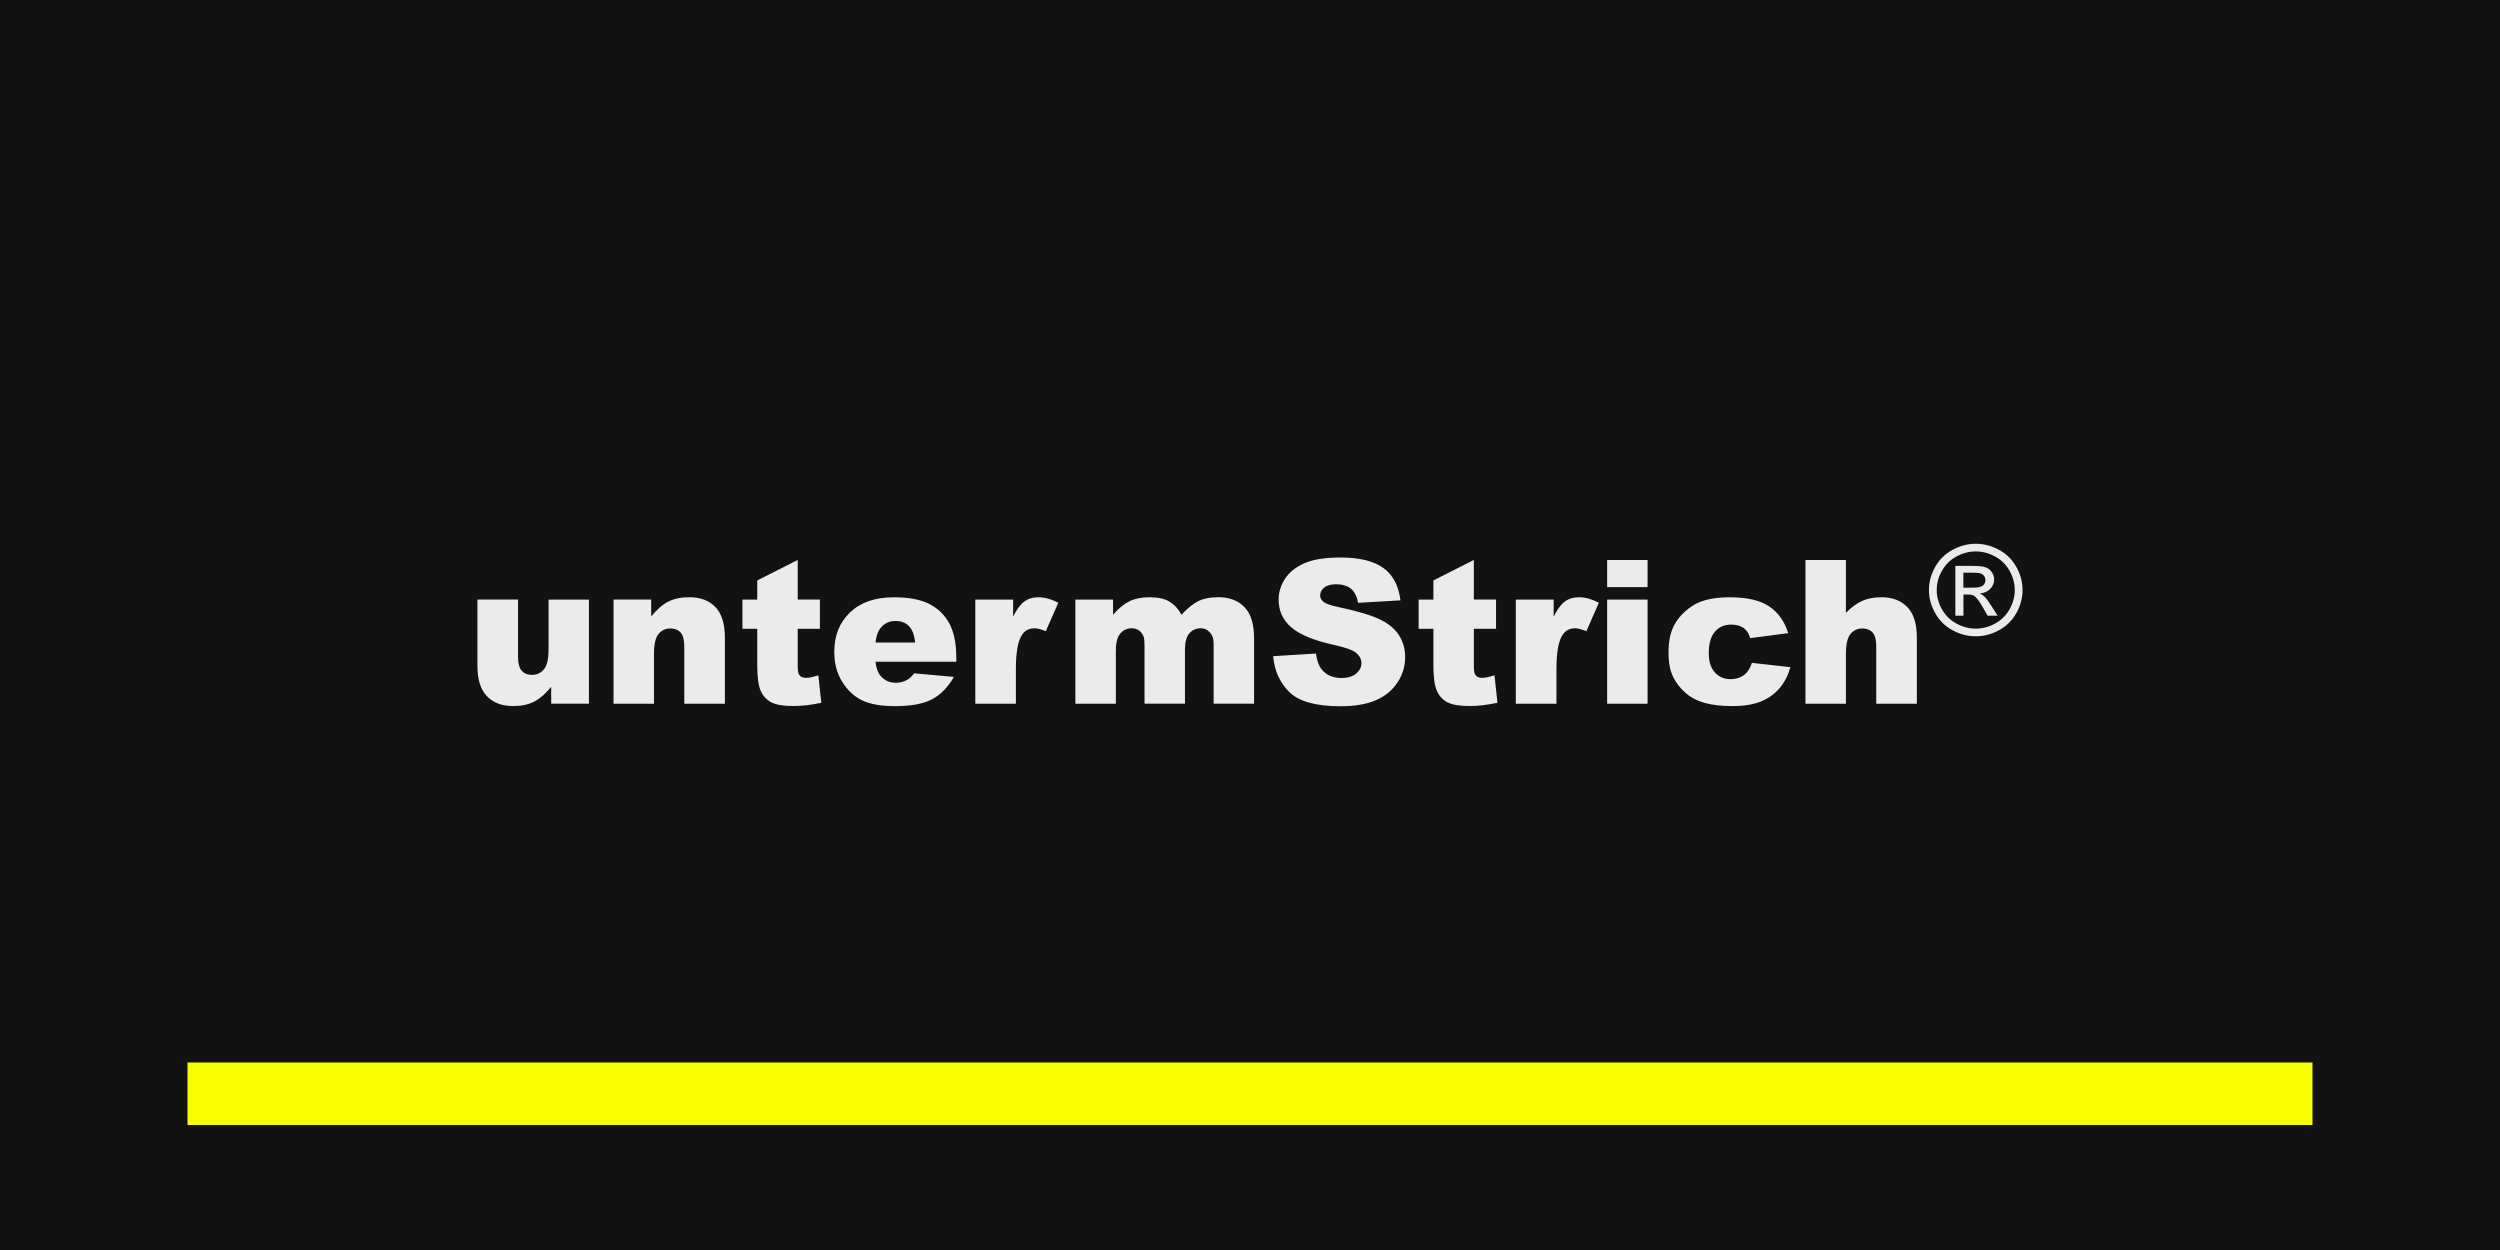
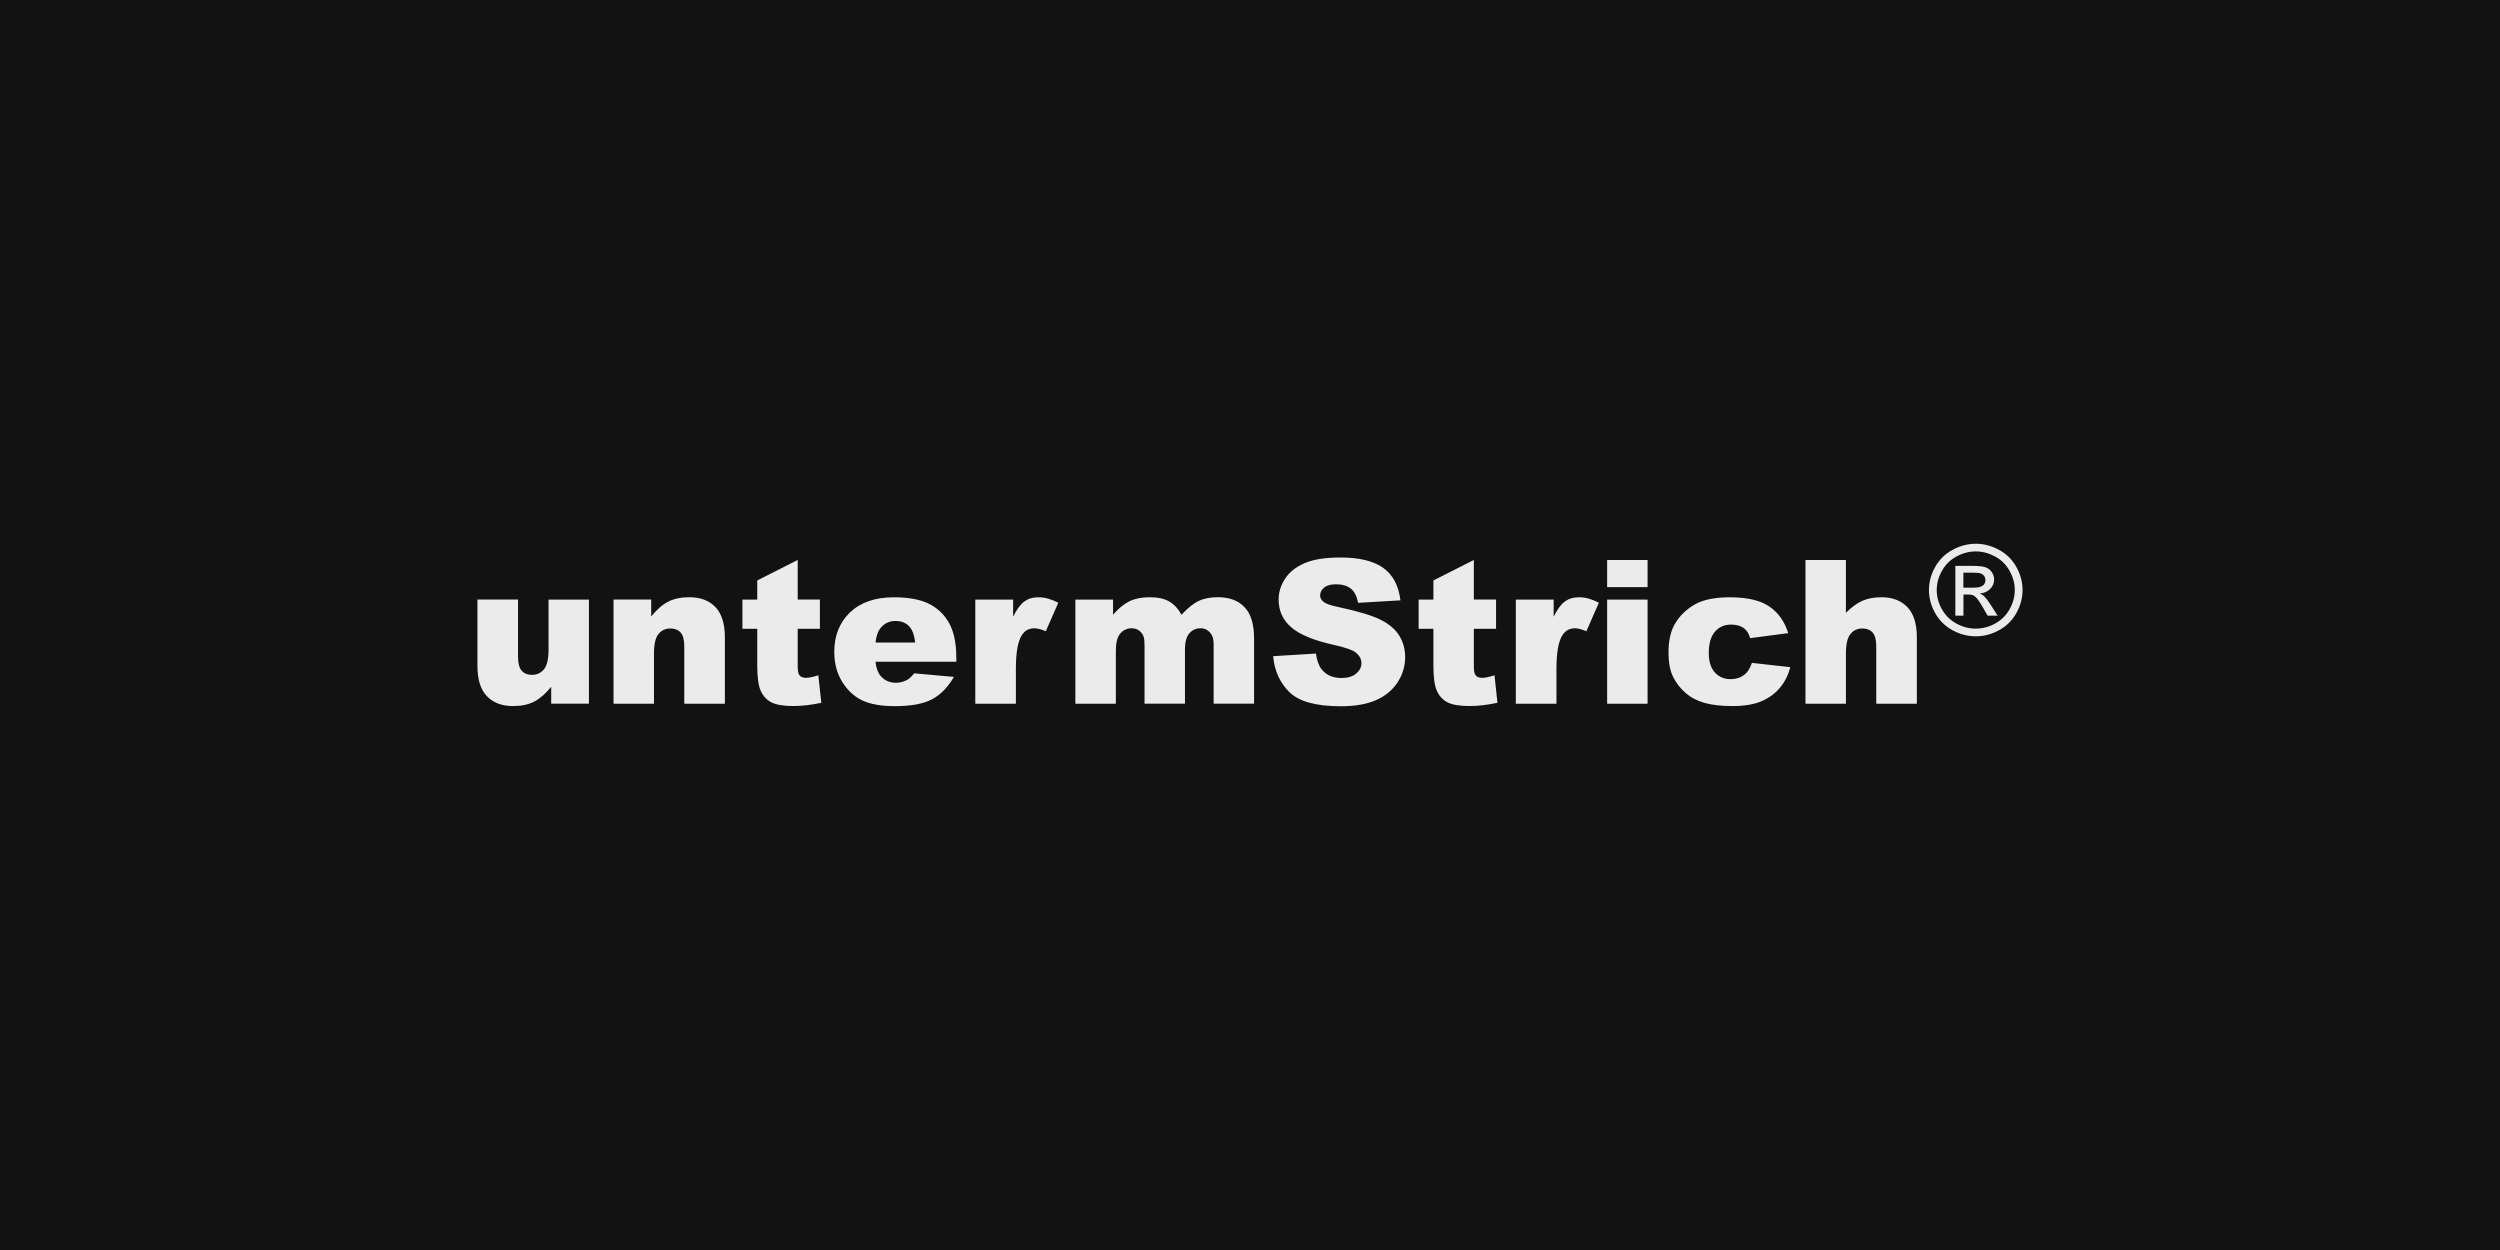
<svg xmlns="http://www.w3.org/2000/svg" viewBox="0 0 1000 500">
  <defs>
    <style>.cls-1{fill:#ebebeb;}.cls-2{fill:#f7ff00;}.cls-3{fill:#121212;}</style>
  </defs>
  <g id="BG">
    <rect class="cls-3" x="0" width="1000" height="500" />
  </g>
  <g id="Border">
-     <rect class="cls-2" x="75" y="425" width="850" height="25" />
-   </g>
+     </g>
  <g id="Content">
    <g id="Layer_1-2">
      <path class="cls-1" d="M785.38,229.06h3.69c1.59,0,2.66.12,3.25.35s1.04.57,1.36,1.04c.32.47.49.99.49,1.57,0,.91-.34,1.65-1.03,2.21s-1.96.83-3.85.83h-3.94v-6.01h.01ZM785.38,246.26v-8.45h1.91c1.14,0,2,.23,2.6.7.84.62,1.96,2.16,3.37,4.63l1.78,3.13h3.99l-2.46-3.89c-1.17-1.85-2.16-3.16-2.98-3.94-.43-.4-1-.75-1.7-1.05,1.74-.13,3.13-.74,4.19-1.82s1.57-2.35,1.57-3.81c0-1.03-.31-2-.94-2.92-.62-.91-1.47-1.56-2.52-1.92-1.05-.38-2.77-.56-5.13-.56h-6.92v19.9h3.24ZM797.97,222.57c2.5,1.33,4.45,3.24,5.84,5.72,1.39,2.47,2.09,5.06,2.09,7.73s-.69,5.23-2.07,7.67c-1.36,2.46-3.29,4.35-5.77,5.72-2.47,1.36-5.07,2.04-7.76,2.04s-5.28-.68-7.76-2.04c-2.47-1.36-4.41-3.26-5.78-5.72-1.39-2.44-2.07-5-2.07-7.67s.7-5.26,2.11-7.73c1.4-2.48,3.35-4.39,5.84-5.72,2.48-1.34,5.04-2,7.67-2s5.16.66,7.66,2M781.11,219.89c-2.99,1.6-5.33,3.87-7.01,6.84-1.69,2.98-2.52,6.07-2.52,9.29s.83,6.25,2.48,9.2,3.96,5.23,6.93,6.86,6.07,2.44,9.32,2.44,6.34-.82,9.31-2.44c2.98-1.62,5.28-3.91,6.93-6.86,1.64-2.95,2.47-6.01,2.47-9.2s-.83-6.32-2.51-9.29c-1.66-2.96-3.99-5.25-6.99-6.84-2.99-1.6-6.07-2.39-9.2-2.39s-6.21.79-9.2,2.39M722.2,281.5h16.17v-20.02c0-3.8.61-6.42,1.82-7.89,1.21-1.46,2.79-2.2,4.74-2.2,1.77,0,3.13.55,4.11,1.62.97,1.09,1.46,2.94,1.46,5.55v22.93h16.24v-26.48c0-5.46-1.26-9.52-3.78-12.15s-5.98-3.96-10.36-3.96c-2.96,0-5.52.48-7.7,1.44-2.16.96-4.34,2.56-6.54,4.8v-21.14h-16.17v57.51h.01ZM697.54,270.06c-1.44,1.07-3.22,1.6-5.32,1.6-2.53,0-4.63-.88-6.25-2.65-1.64-1.77-2.46-4.35-2.46-7.77,0-3.82.82-6.68,2.47-8.57,1.64-1.88,3.78-2.83,6.45-2.83,2.11,0,3.78.47,5.03,1.36,1.25.91,2.12,2.26,2.59,4.06l15.24-2c-1.46-4.69-3.99-8.24-7.6-10.69-3.6-2.43-8.85-3.65-15.72-3.65-4.91,0-8.94.64-12.09,1.91-1.98.81-3.91,2.04-5.8,3.7-1.87,1.66-3.35,3.54-4.45,5.62-1.48,2.85-2.22,6.41-2.22,10.7s.61,7.4,1.82,9.87c1.22,2.48,2.9,4.64,5.04,6.49,2.14,1.85,4.71,3.17,7.67,3.99,2.98.82,6.69,1.23,11.18,1.23s8.44-.65,11.45-1.92c3-1.29,5.47-3.08,7.4-5.41,1.94-2.31,3.31-5.06,4.17-8.23l-15.38-1.72c-.71,2.21-1.78,3.83-3.22,4.9M642.86,281.5h16.17v-41.66h-16.17v41.66ZM642.86,234.84h16.17v-10.84h-16.17v10.84ZM606.34,281.5h16.24v-13.96c0-6.66.83-11.21,2.5-13.64,1.17-1.72,2.81-2.59,4.93-2.59,1.12,0,2.63.39,4.54,1.18l5-11.4c-2.83-1.46-5.43-2.18-7.83-2.18s-4.19.56-5.75,1.66c-1.55,1.12-3.05,3.15-4.51,6.1v-6.84h-15.13v41.66h.01ZM573.36,232.19v7.64h-5.91v11.7h5.91v14.65c0,4.64.45,8.01,1.36,10.07.91,2.08,2.31,3.63,4.21,4.64s4.86,1.52,8.87,1.52c3.46,0,7.18-.44,11.18-1.3l-1.18-11c-2.13.69-3.81,1.03-4.98,1.03-1.33,0-2.25-.44-2.77-1.34-.35-.57-.51-1.75-.51-3.52v-14.77h8.88v-11.7h-8.88v-15.82l-16.17,8.19h-.01ZM515.78,276.86c3.81,3.76,10.66,5.64,20.55,5.64,5.63,0,10.3-.81,14-2.4,3.69-1.61,6.59-3.96,8.64-7.08,2.07-3.11,3.09-6.51,3.09-10.2,0-3.15-.78-5.98-2.33-8.51-1.55-2.55-4.02-4.67-7.42-6.38s-9.03-3.42-16.89-5.1c-3.17-.65-5.19-1.36-6.04-2.12-.88-.74-1.33-1.56-1.33-2.47,0-1.25.53-2.33,1.6-3.2,1.05-.87,2.64-1.33,4.73-1.33,2.55,0,4.55.6,5.99,1.77s2.39,3.07,2.85,5.65l16.96-.99c-.74-5.97-3.07-10.31-6.97-13.05-3.9-2.73-9.58-4.09-17.02-4.09-6.07,0-10.84.75-14.31,2.25-3.48,1.51-6.1,3.57-7.83,6.2-1.73,2.64-2.6,5.42-2.6,8.38,0,4.51,1.69,8.2,5.07,11.1,3.37,2.91,8.98,5.24,16.87,6.99,4.82,1.05,7.89,2.16,9.2,3.33,1.33,1.18,1.98,2.52,1.98,4.02,0,1.57-.69,2.95-2.08,4.15-1.39,1.18-3.37,1.78-5.93,1.78-3.44,0-6.08-1.17-7.93-3.5-1.13-1.44-1.88-3.54-2.25-6.28l-17.12,1.05c.51,5.8,2.65,10.58,6.47,14.35M430.17,281.5h16.17v-21.27c0-3.17.6-5.45,1.79-6.84s2.72-2.08,4.58-2.08c1.14,0,2.14.32,2.99.96.84.64,1.44,1.48,1.79,2.52.22.66.32,1.9.32,3.73v22.96h16.17v-21.57c0-3.02.57-5.21,1.74-6.56,1.17-1.36,2.69-2.04,4.59-2.04,1.61,0,2.95.71,4.04,2.16.74.92,1.1,2.33,1.1,4.21v23.8h16.17v-26.16c0-5.64-1.26-9.8-3.81-12.45-2.53-2.65-6.06-3.98-10.57-3.98-3.07,0-5.64.48-7.72,1.47-2.09.97-4.39,2.82-6.93,5.54-1.25-2.31-2.85-4.07-4.81-5.25-1.95-1.17-4.63-1.75-7.98-1.75-3.13,0-5.8.53-8.01,1.6-2.21,1.08-4.41,2.87-6.58,5.41v-6.08h-15.07v41.66h0ZM390.11,281.5h16.24v-13.96c0-6.66.83-11.21,2.5-13.64,1.17-1.72,2.81-2.59,4.93-2.59,1.12,0,2.63.39,4.54,1.18l5-11.4c-2.83-1.46-5.45-2.18-7.83-2.18s-4.19.56-5.73,1.66c-1.55,1.12-3.05,3.15-4.51,6.1v-6.84h-15.13v41.66ZM350.21,257.03c.26-2.48.88-4.35,1.86-5.62,1.52-2.01,3.56-3.02,6.12-3.02,2.21,0,3.99.66,5.36,2,1.35,1.34,2.18,3.55,2.51,6.63,0,0-15.85,0-15.85,0ZM382.51,262.86c0-5.5-.91-9.96-2.74-13.39-1.82-3.42-4.48-6.04-7.97-7.85-3.5-1.81-8.25-2.7-14.29-2.7-7.44,0-13.26,2.01-17.48,6.03-4.21,4.03-6.32,9.29-6.32,15.81,0,4.58,1.05,8.55,3.16,11.95,2.09,3.38,4.74,5.86,7.94,7.41,3.2,1.55,7.58,2.34,13.17,2.34,6.43,0,11.36-.91,14.79-2.72,3.44-1.81,6.38-4.8,8.8-8.98l-15.87-1.43c-1,1.25-1.94,2.12-2.81,2.61-1.43.78-2.92,1.17-4.51,1.17-2.51,0-4.54-.9-6.1-2.7-1.1-1.25-1.81-3.16-2.09-5.72h32.34v-1.81h-.03ZM302.9,232.19v7.64h-5.93v11.7h5.93v14.65c0,4.64.45,8.01,1.36,10.07.91,2.08,2.31,3.63,4.21,4.64,1.91,1.01,4.86,1.52,8.87,1.52,3.47,0,7.19-.44,11.18-1.3l-1.18-11c-2.13.69-3.8,1.03-4.98,1.03-1.33,0-2.25-.44-2.77-1.34-.34-.57-.51-1.75-.51-3.52v-14.77h8.88v-11.7h-8.88v-15.82l-16.17,8.19h-.01ZM245.42,281.5h16.17v-20.02c0-3.8.6-6.42,1.82-7.89,1.21-1.46,2.79-2.2,4.73-2.2,1.77,0,3.13.55,4.11,1.62.97,1.09,1.46,2.94,1.46,5.55v22.93h16.24v-26.48c0-5.49-1.26-9.55-3.78-12.18s-6.02-3.94-10.48-3.94c-3.3,0-6.11.6-8.4,1.77-2.3,1.18-4.58,3.16-6.81,5.93v-6.77h-15.07v41.66h.01ZM235.59,239.83h-16.17v20.03c0,3.78-.62,6.41-1.85,7.88-1.23,1.46-2.81,2.2-4.76,2.2-1.77,0-3.16-.56-4.13-1.65s-1.47-2.95-1.47-5.58v-22.89h-16.24v26.52c0,5.46,1.26,9.52,3.8,12.14,2.52,2.64,6.02,3.94,10.46,3.94,3.33,0,6.15-.6,8.44-1.77,2.29-1.18,4.56-3.16,6.81-5.93v6.76h15.09v-41.65h.01Z" />
    </g>
  </g>
</svg>